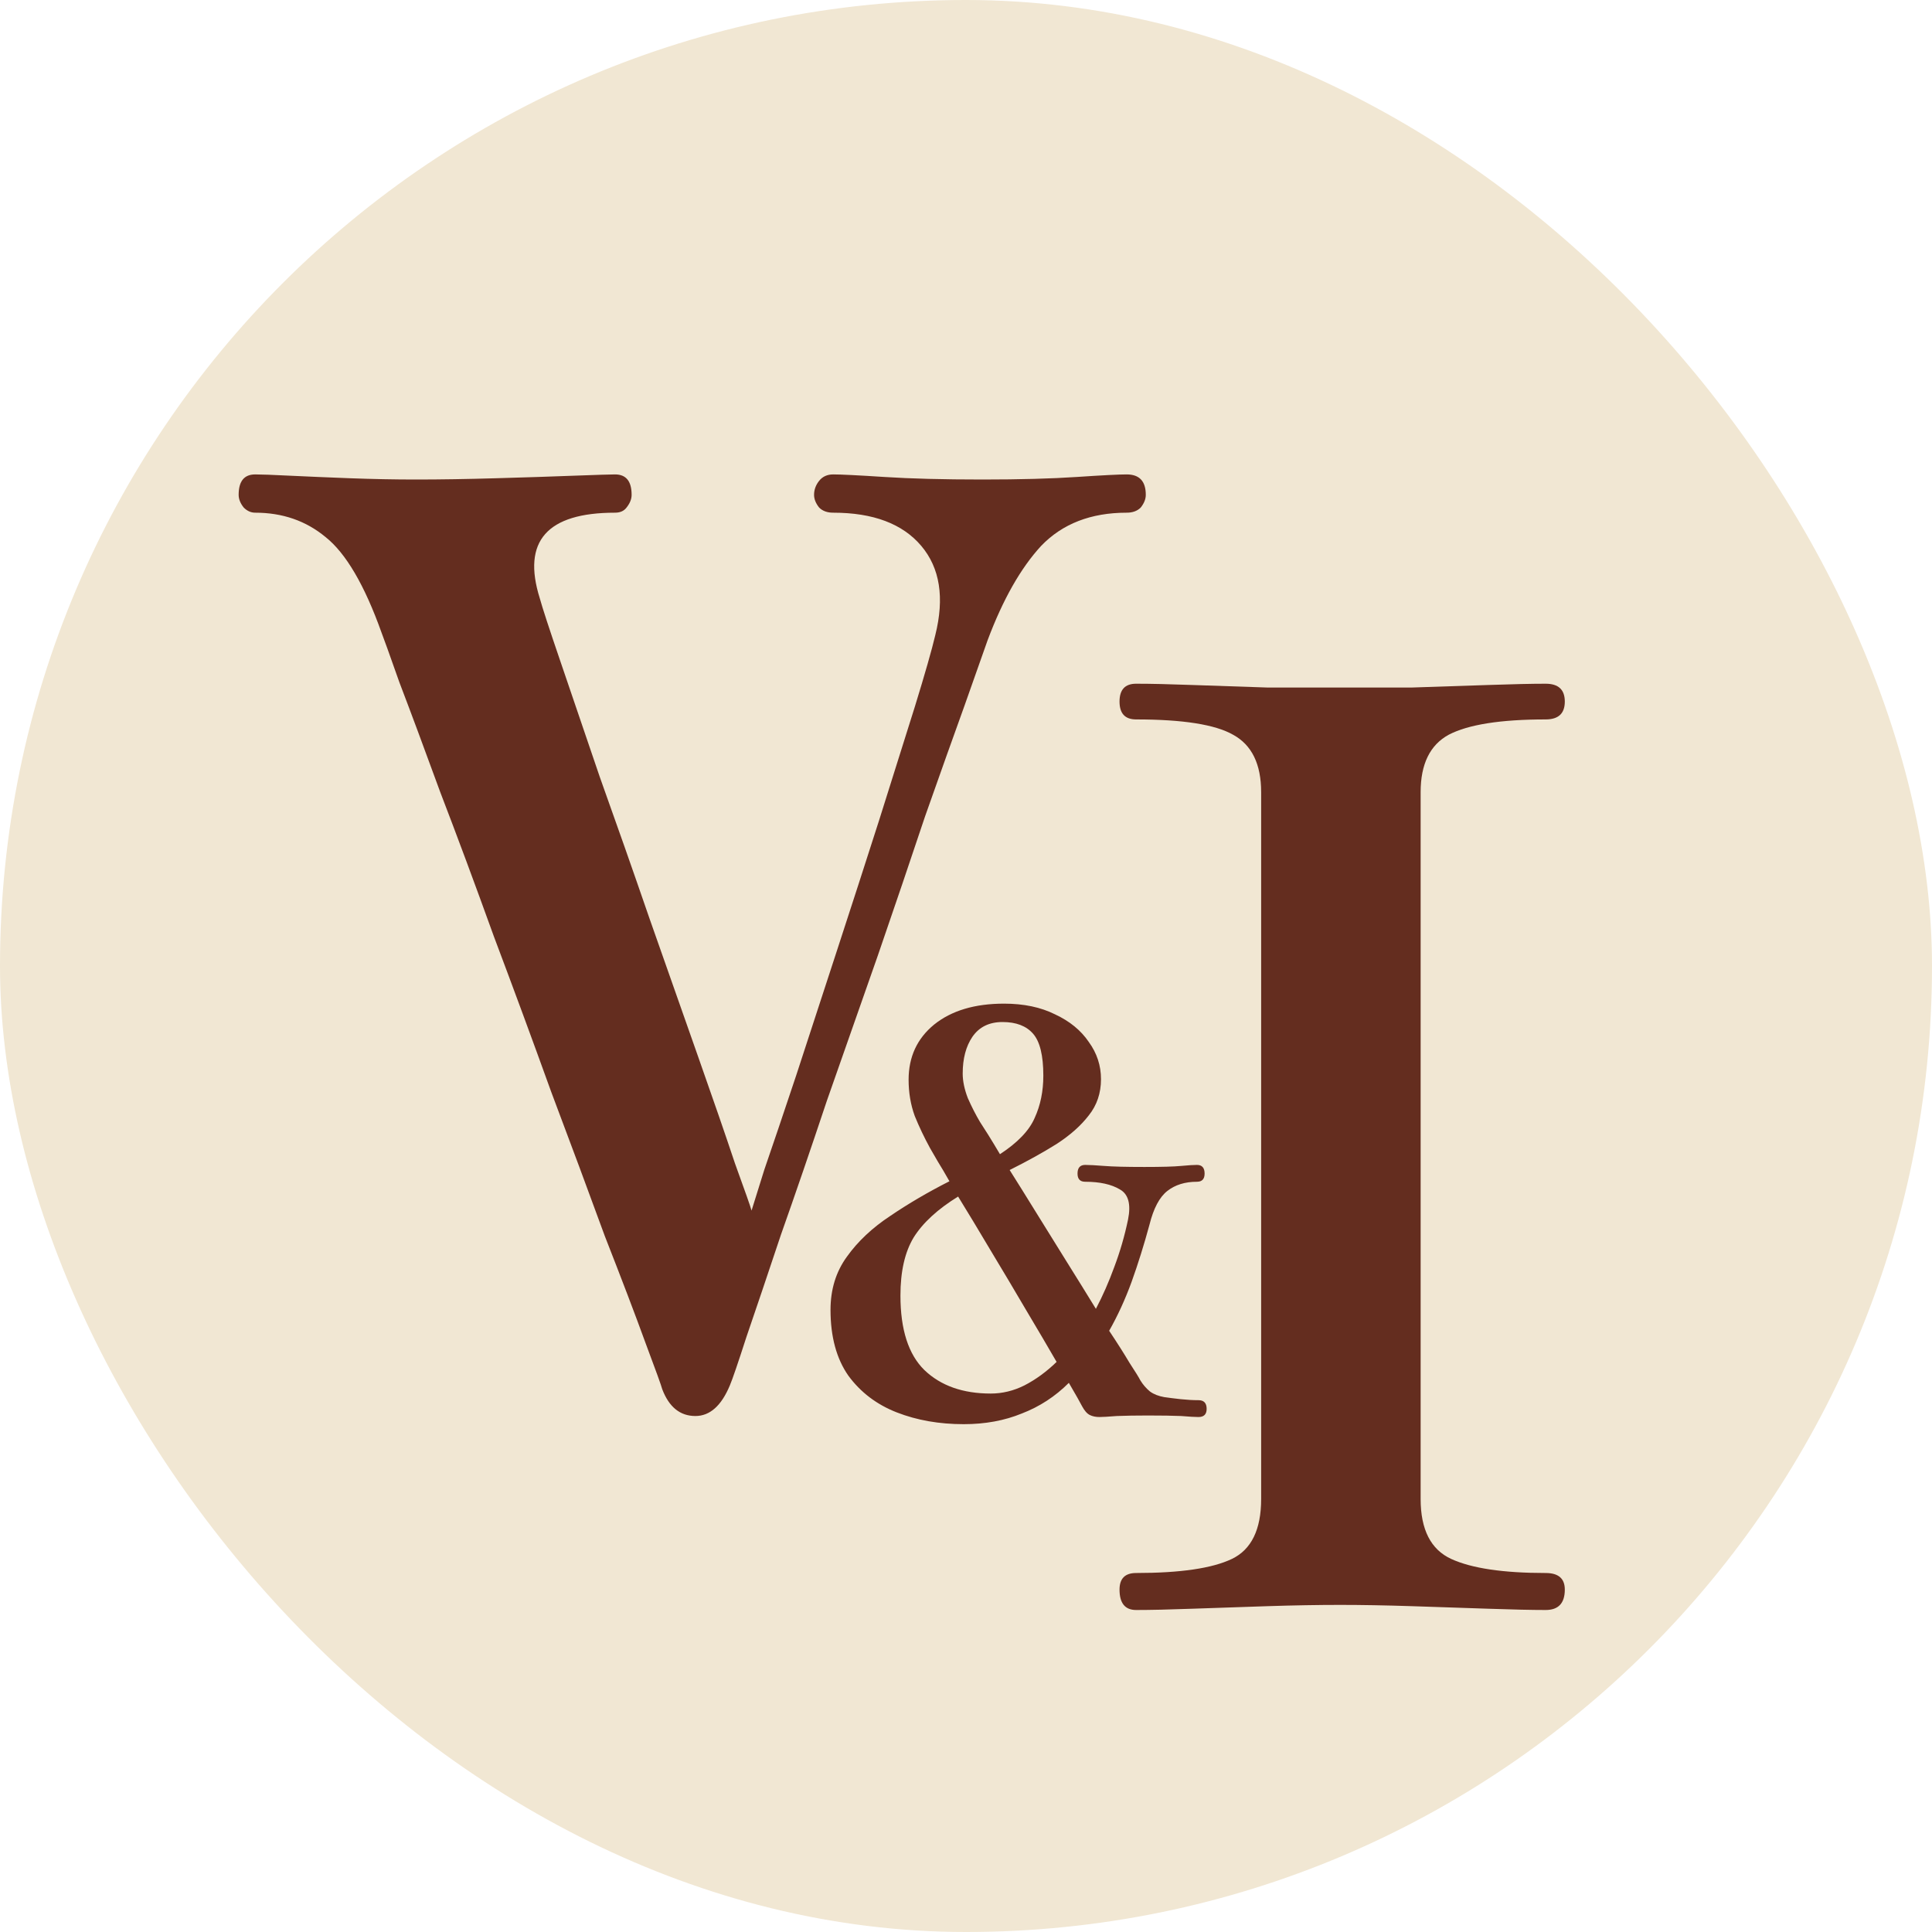
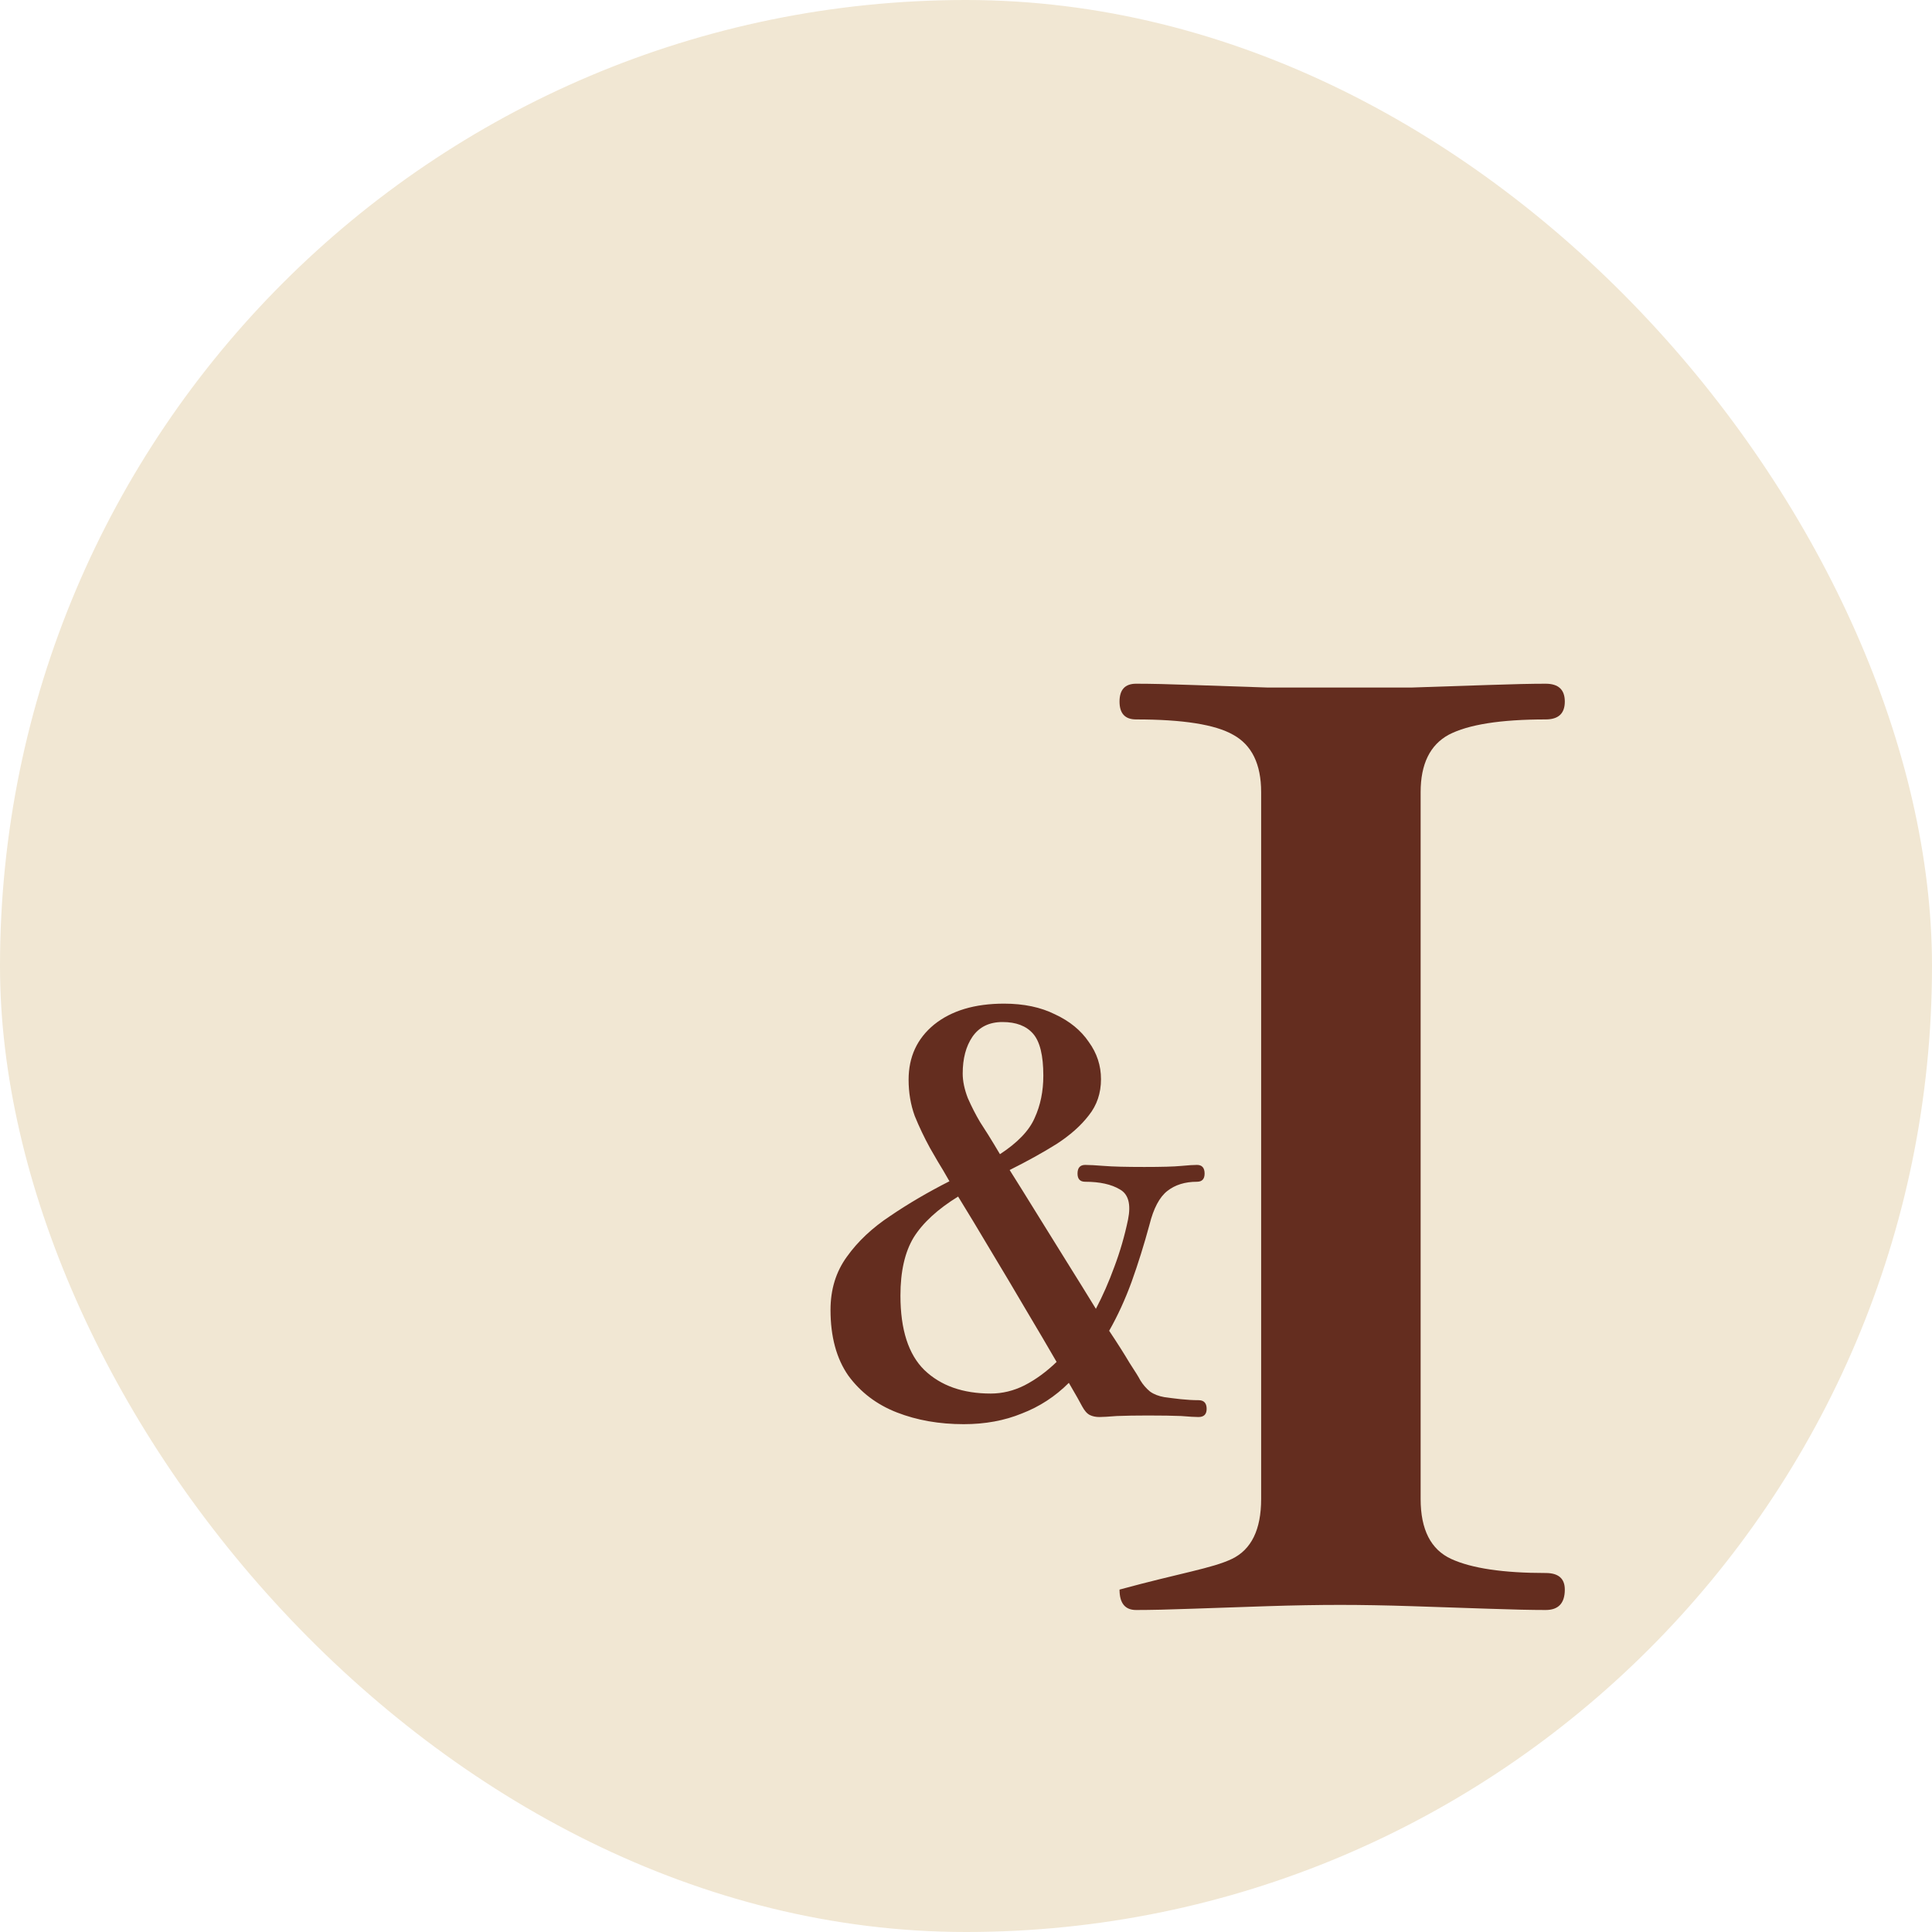
<svg xmlns="http://www.w3.org/2000/svg" width="120" height="120" viewBox="0 0 120 120" fill="none">
  <g clip-path="url(#clip0_215_32)">
    <rect width="120" height="120" rx="60" fill="#F1E7D3" />
-     <path d="M43.193 87.951C42.242 87.951 41.555 87.396 41.133 86.287C41.08 86.076 40.736 85.124 40.102 83.434C39.468 81.69 38.623 79.472 37.567 76.777C36.563 74.03 35.453 71.045 34.238 67.822C33.076 64.6 31.887 61.377 30.672 58.154C29.51 54.931 28.4 51.946 27.344 49.199C26.34 46.452 25.495 44.18 24.808 42.384C24.174 40.588 23.804 39.557 23.698 39.293C22.642 36.335 21.479 34.353 20.212 33.35C18.996 32.346 17.544 31.844 15.853 31.844C15.589 31.844 15.351 31.738 15.14 31.527C14.928 31.263 14.823 30.999 14.823 30.735C14.823 29.889 15.166 29.467 15.853 29.467C16.223 29.467 16.936 29.493 17.993 29.546C19.102 29.599 20.344 29.651 21.717 29.704C23.144 29.757 24.517 29.784 25.838 29.784C27.37 29.784 29.034 29.757 30.831 29.704C32.68 29.651 34.291 29.599 35.665 29.546C37.091 29.493 37.936 29.467 38.201 29.467C38.887 29.467 39.231 29.889 39.231 30.735C39.231 30.999 39.125 31.263 38.914 31.527C38.755 31.738 38.518 31.844 38.201 31.844C33.974 31.844 32.416 33.614 33.525 37.154C33.684 37.735 34.106 39.029 34.793 41.037C35.48 43.044 36.299 45.448 37.25 48.248C38.253 51.048 39.284 53.98 40.34 57.045C41.397 60.056 42.401 62.909 43.352 65.603C44.303 68.298 45.069 70.517 45.65 72.26C46.284 74.004 46.627 74.981 46.68 75.192C46.733 75.034 46.997 74.188 47.472 72.656C48.001 71.124 48.661 69.169 49.454 66.792C50.246 64.362 51.091 61.773 51.99 59.026C52.888 56.279 53.759 53.584 54.605 50.943C55.45 48.248 56.19 45.897 56.824 43.89C57.458 41.829 57.88 40.35 58.092 39.452C58.673 37.127 58.382 35.278 57.22 33.904C56.058 32.531 54.235 31.844 51.752 31.844C51.382 31.844 51.091 31.738 50.88 31.527C50.669 31.263 50.563 30.999 50.563 30.735C50.563 30.418 50.669 30.127 50.88 29.863C51.091 29.599 51.382 29.467 51.752 29.467C52.227 29.467 53.284 29.519 54.922 29.625C56.559 29.731 58.593 29.784 61.024 29.784C63.348 29.784 65.303 29.731 66.888 29.625C68.473 29.519 69.503 29.467 69.979 29.467C70.771 29.467 71.167 29.889 71.167 30.735C71.167 30.999 71.062 31.263 70.85 31.527C70.639 31.738 70.349 31.844 69.979 31.844C67.76 31.844 65.99 32.531 64.669 33.904C63.401 35.278 62.292 37.233 61.341 39.769C61.077 40.508 60.601 41.856 59.914 43.81C59.227 45.712 58.409 48.01 57.458 50.705C56.559 53.399 55.582 56.279 54.526 59.343C53.469 62.354 52.412 65.365 51.356 68.377C50.352 71.388 49.401 74.162 48.503 76.698C47.657 79.234 46.944 81.347 46.363 83.038C45.835 84.675 45.491 85.679 45.333 86.049C44.804 87.317 44.091 87.951 43.193 87.951Z" fill="#642D1F" />
-     <path d="M70.566 100C69.879 100 69.536 99.577 69.536 98.732C69.536 98.045 69.879 97.702 70.566 97.702C73.313 97.702 75.294 97.411 76.51 96.83C77.725 96.249 78.332 95.007 78.332 93.106V49.203C78.332 47.459 77.751 46.27 76.589 45.636C75.479 45.002 73.472 44.685 70.566 44.685C69.879 44.685 69.536 44.316 69.536 43.576C69.536 42.836 69.879 42.467 70.566 42.467C71.464 42.467 72.626 42.493 74.053 42.546C75.532 42.599 77.091 42.651 78.729 42.704C80.366 42.704 81.872 42.704 83.246 42.704C84.566 42.704 86.046 42.704 87.683 42.704C89.374 42.651 90.959 42.599 92.438 42.546C93.97 42.493 95.159 42.467 96.004 42.467C96.797 42.467 97.193 42.836 97.193 43.576C97.193 44.316 96.797 44.685 96.004 44.685C93.204 44.685 91.197 45.002 89.982 45.636C88.819 46.27 88.238 47.459 88.238 49.203V93.106C88.238 95.007 88.872 96.249 90.14 96.83C91.408 97.411 93.363 97.702 96.004 97.702C96.797 97.702 97.193 98.045 97.193 98.732C97.193 99.577 96.797 100 96.004 100C95.159 100 93.97 99.974 92.438 99.921C90.959 99.868 89.374 99.815 87.683 99.762C86.046 99.709 84.566 99.683 83.246 99.683C81.872 99.683 80.366 99.709 78.729 99.762C77.091 99.815 75.532 99.868 74.053 99.921C72.626 99.974 71.464 100 70.566 100Z" fill="#642D1F" />
+     <path d="M70.566 100C69.879 100 69.536 99.577 69.536 98.732C73.313 97.702 75.294 97.411 76.51 96.83C77.725 96.249 78.332 95.007 78.332 93.106V49.203C78.332 47.459 77.751 46.27 76.589 45.636C75.479 45.002 73.472 44.685 70.566 44.685C69.879 44.685 69.536 44.316 69.536 43.576C69.536 42.836 69.879 42.467 70.566 42.467C71.464 42.467 72.626 42.493 74.053 42.546C75.532 42.599 77.091 42.651 78.729 42.704C80.366 42.704 81.872 42.704 83.246 42.704C84.566 42.704 86.046 42.704 87.683 42.704C89.374 42.651 90.959 42.599 92.438 42.546C93.97 42.493 95.159 42.467 96.004 42.467C96.797 42.467 97.193 42.836 97.193 43.576C97.193 44.316 96.797 44.685 96.004 44.685C93.204 44.685 91.197 45.002 89.982 45.636C88.819 46.27 88.238 47.459 88.238 49.203V93.106C88.238 95.007 88.872 96.249 90.14 96.83C91.408 97.411 93.363 97.702 96.004 97.702C96.797 97.702 97.193 98.045 97.193 98.732C97.193 99.577 96.797 100 96.004 100C95.159 100 93.97 99.974 92.438 99.921C90.959 99.868 89.374 99.815 87.683 99.762C86.046 99.709 84.566 99.683 83.246 99.683C81.872 99.683 80.366 99.709 78.729 99.762C77.091 99.815 75.532 99.868 74.053 99.921C72.626 99.974 71.464 100 70.566 100Z" fill="#642D1F" />
    <path d="M59.858 88.458C58.337 88.458 56.953 88.215 55.706 87.729C54.459 87.243 53.455 86.482 52.694 85.447C51.955 84.39 51.585 83.027 51.585 81.358C51.585 80.09 51.923 78.991 52.599 78.061C53.276 77.11 54.174 76.265 55.294 75.525C56.414 74.764 57.639 74.046 58.971 73.37C58.696 72.883 58.453 72.471 58.242 72.133C58.03 71.774 57.872 71.499 57.766 71.309C57.407 70.654 57.09 69.988 56.815 69.312C56.562 68.615 56.435 67.865 56.435 67.061C56.435 65.645 56.963 64.504 58.02 63.638C59.098 62.772 60.545 62.338 62.362 62.338C63.588 62.338 64.645 62.56 65.532 63.004C66.441 63.427 67.138 63.997 67.625 64.716C68.132 65.413 68.385 66.184 68.385 67.03C68.385 67.896 68.132 68.646 67.625 69.28C67.138 69.914 66.473 70.506 65.627 71.055C64.782 71.584 63.81 72.123 62.711 72.672C63.218 73.475 63.778 74.373 64.391 75.367C65.004 76.36 65.627 77.364 66.261 78.378C66.895 79.392 67.498 80.364 68.068 81.294C68.491 80.491 68.871 79.625 69.21 78.695C69.569 77.744 69.854 76.761 70.065 75.747C70.256 74.796 70.087 74.172 69.558 73.877C69.03 73.56 68.311 73.401 67.403 73.401C67.086 73.401 66.927 73.232 66.927 72.894C66.927 72.535 67.086 72.355 67.403 72.355C67.656 72.355 68.047 72.376 68.576 72.418C69.104 72.461 69.939 72.482 71.08 72.482C72.157 72.482 72.918 72.461 73.362 72.418C73.806 72.376 74.133 72.355 74.345 72.355C74.662 72.355 74.82 72.535 74.82 72.894C74.82 73.232 74.662 73.401 74.345 73.401C73.605 73.401 72.992 73.591 72.506 73.972C72.02 74.352 71.65 75.049 71.397 76.064C71.059 77.311 70.689 78.494 70.287 79.614C69.886 80.713 69.421 81.727 68.892 82.657C69.4 83.418 69.822 84.084 70.16 84.654C70.52 85.204 70.742 85.563 70.826 85.732C70.995 86.007 71.196 86.239 71.428 86.429C71.661 86.599 71.957 86.715 72.316 86.778C72.612 86.82 72.95 86.863 73.33 86.905C73.732 86.947 74.102 86.968 74.44 86.968C74.778 86.968 74.947 87.148 74.947 87.507C74.947 87.845 74.778 88.014 74.44 88.014C74.228 88.014 73.869 87.993 73.362 87.951C72.855 87.93 72.168 87.919 71.302 87.919C70.541 87.919 69.896 87.93 69.368 87.951C68.84 87.993 68.48 88.014 68.29 88.014C68.058 88.014 67.857 87.972 67.688 87.888C67.519 87.803 67.36 87.623 67.213 87.349C67.107 87.137 66.832 86.651 66.388 85.891C65.543 86.736 64.571 87.37 63.472 87.793C62.394 88.236 61.19 88.458 59.858 88.458ZM61.538 86.556C62.257 86.556 62.954 86.387 63.63 86.049C64.328 85.69 64.994 85.204 65.627 84.591C65.078 83.64 64.444 82.562 63.726 81.358C63.007 80.132 62.278 78.906 61.538 77.68C60.799 76.434 60.123 75.314 59.51 74.32C58.242 75.102 57.322 75.948 56.752 76.856C56.202 77.765 55.928 78.97 55.928 80.47C55.928 82.583 56.424 84.126 57.417 85.098C58.432 86.07 59.806 86.556 61.538 86.556ZM62.109 71.689C63.208 70.971 63.926 70.221 64.264 69.439C64.624 68.657 64.803 67.78 64.803 66.808C64.803 65.561 64.592 64.695 64.169 64.209C63.747 63.722 63.113 63.48 62.267 63.48C61.443 63.48 60.82 63.786 60.397 64.399C59.996 64.99 59.795 65.751 59.795 66.681C59.795 67.146 59.901 67.653 60.112 68.203C60.344 68.731 60.598 69.228 60.873 69.692C60.999 69.883 61.169 70.147 61.38 70.485C61.591 70.823 61.834 71.225 62.109 71.689Z" fill="#642D1F" />
  </g>
  <defs>
    <clipPath id="clip0_215_32">
      <rect width="120" height="120" rx="60" fill="white" />
    </clipPath>
  </defs>
</svg>